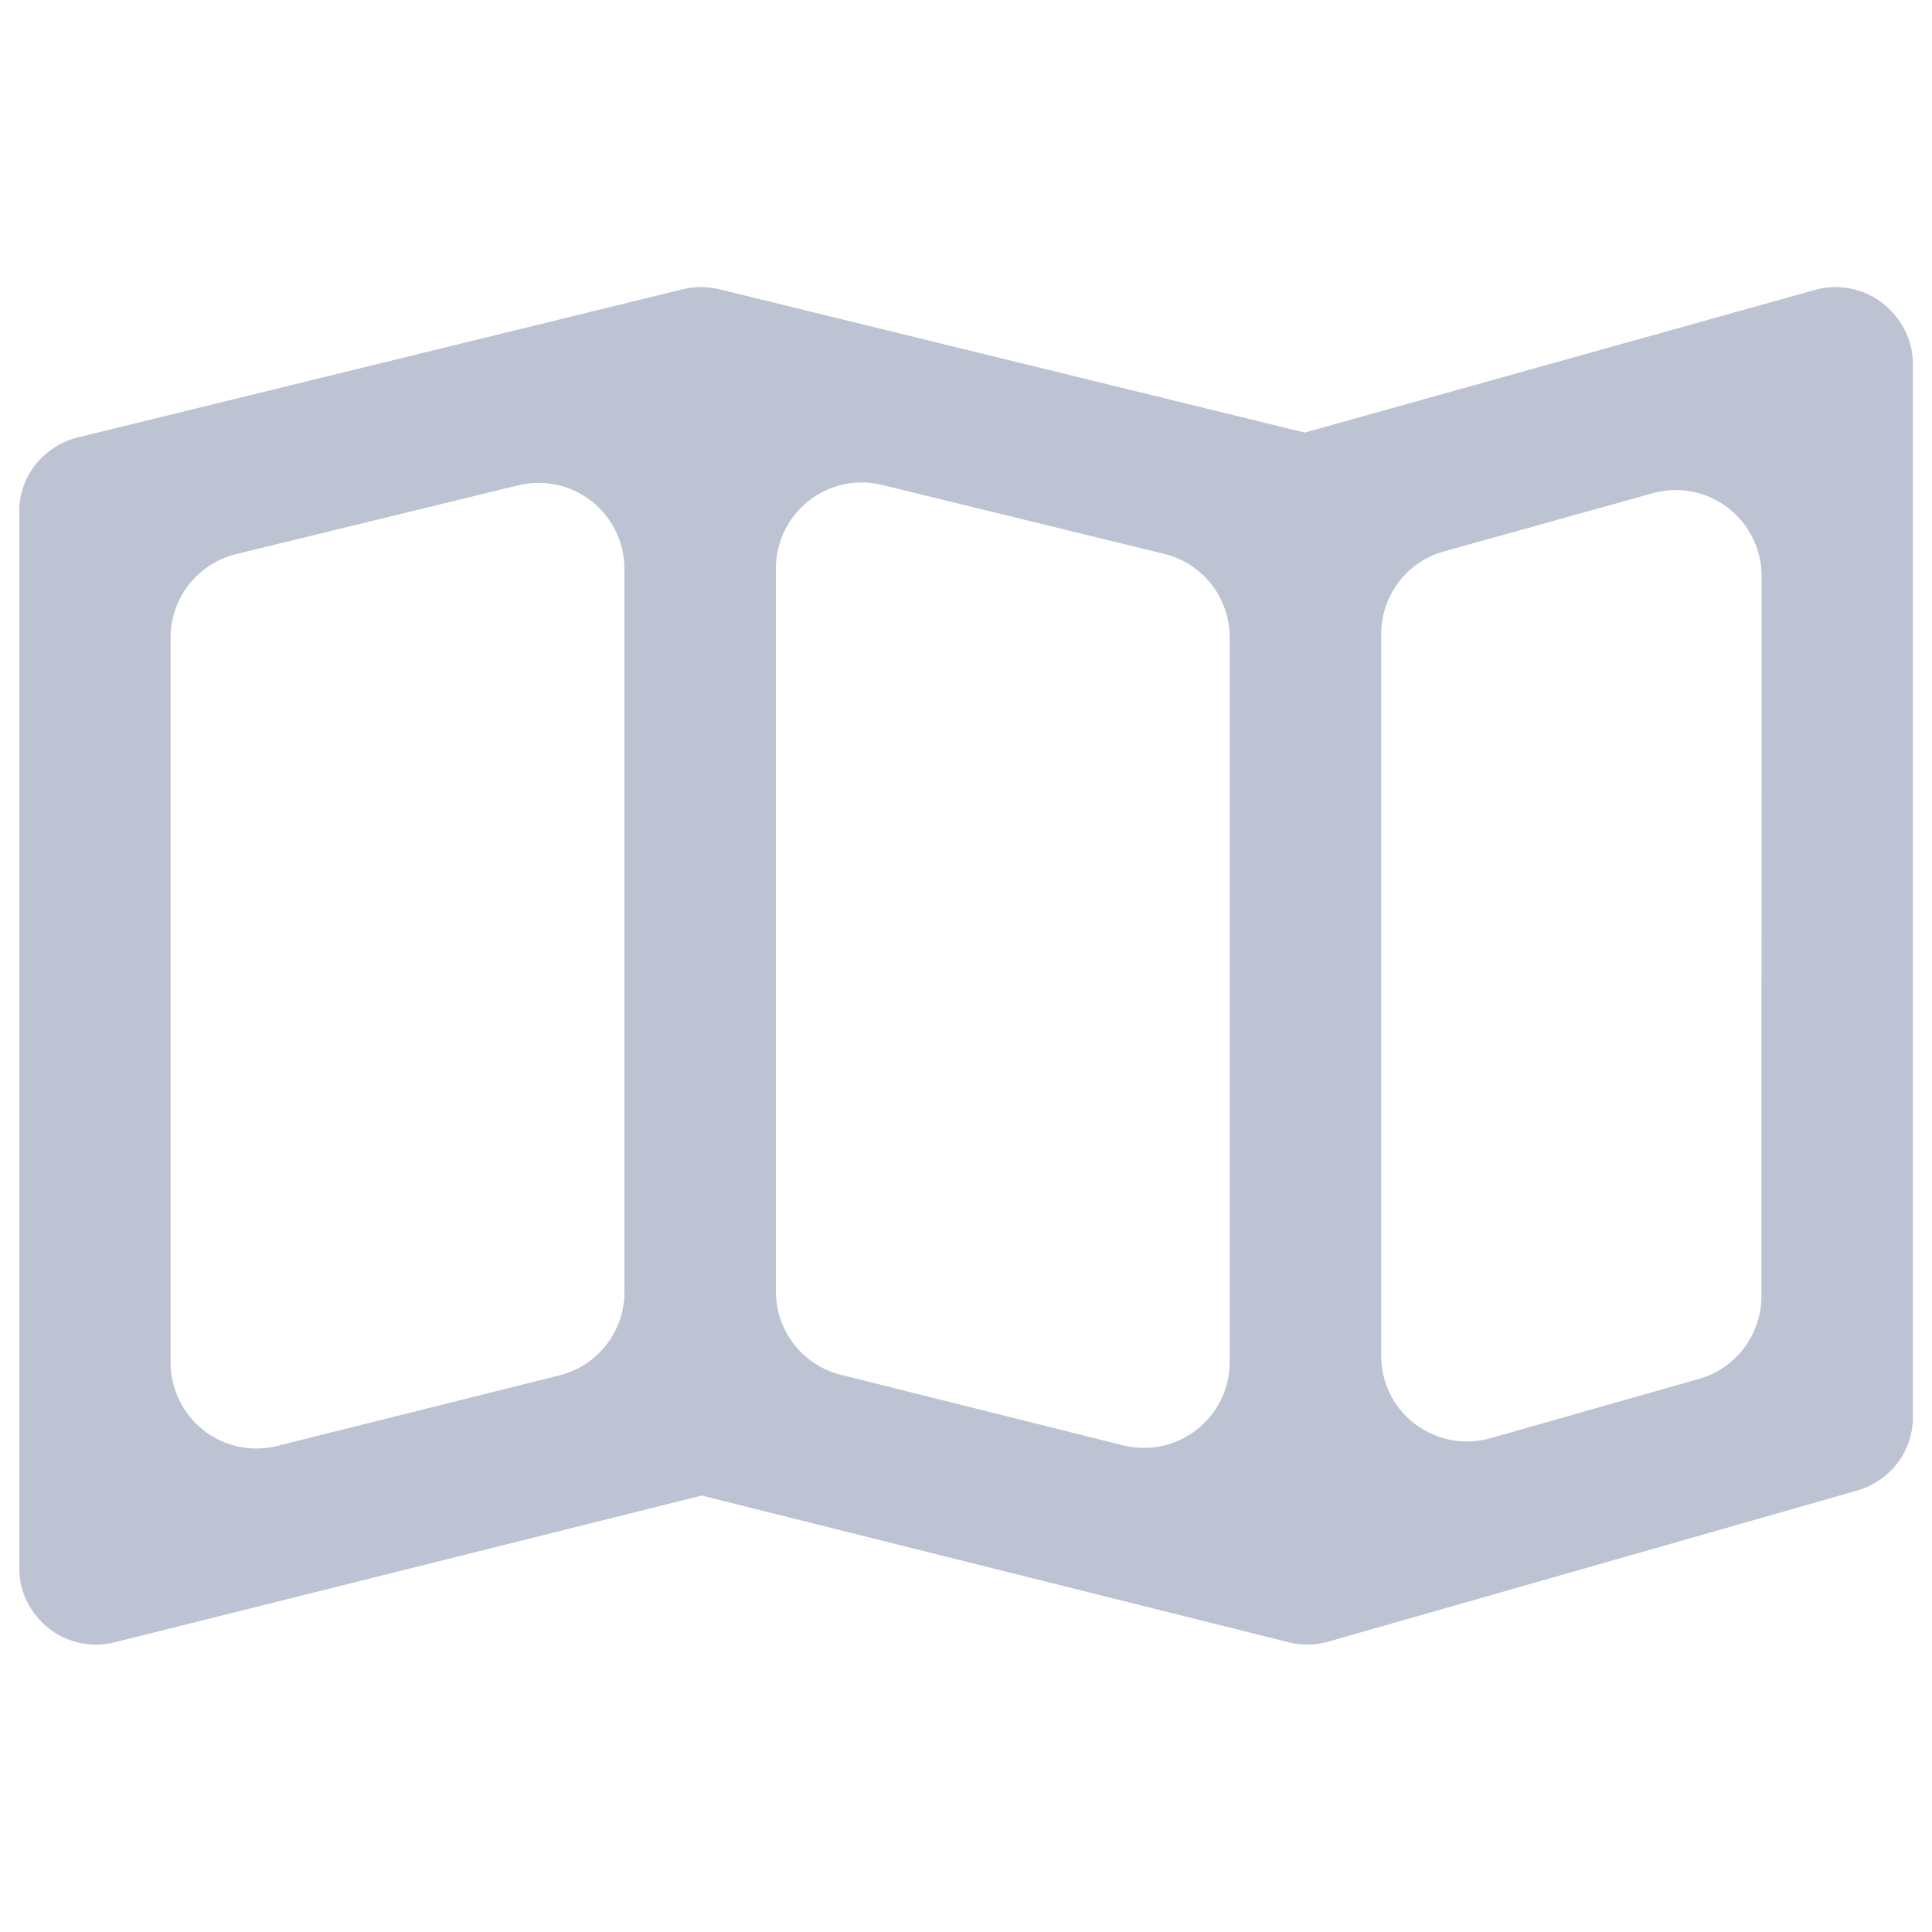
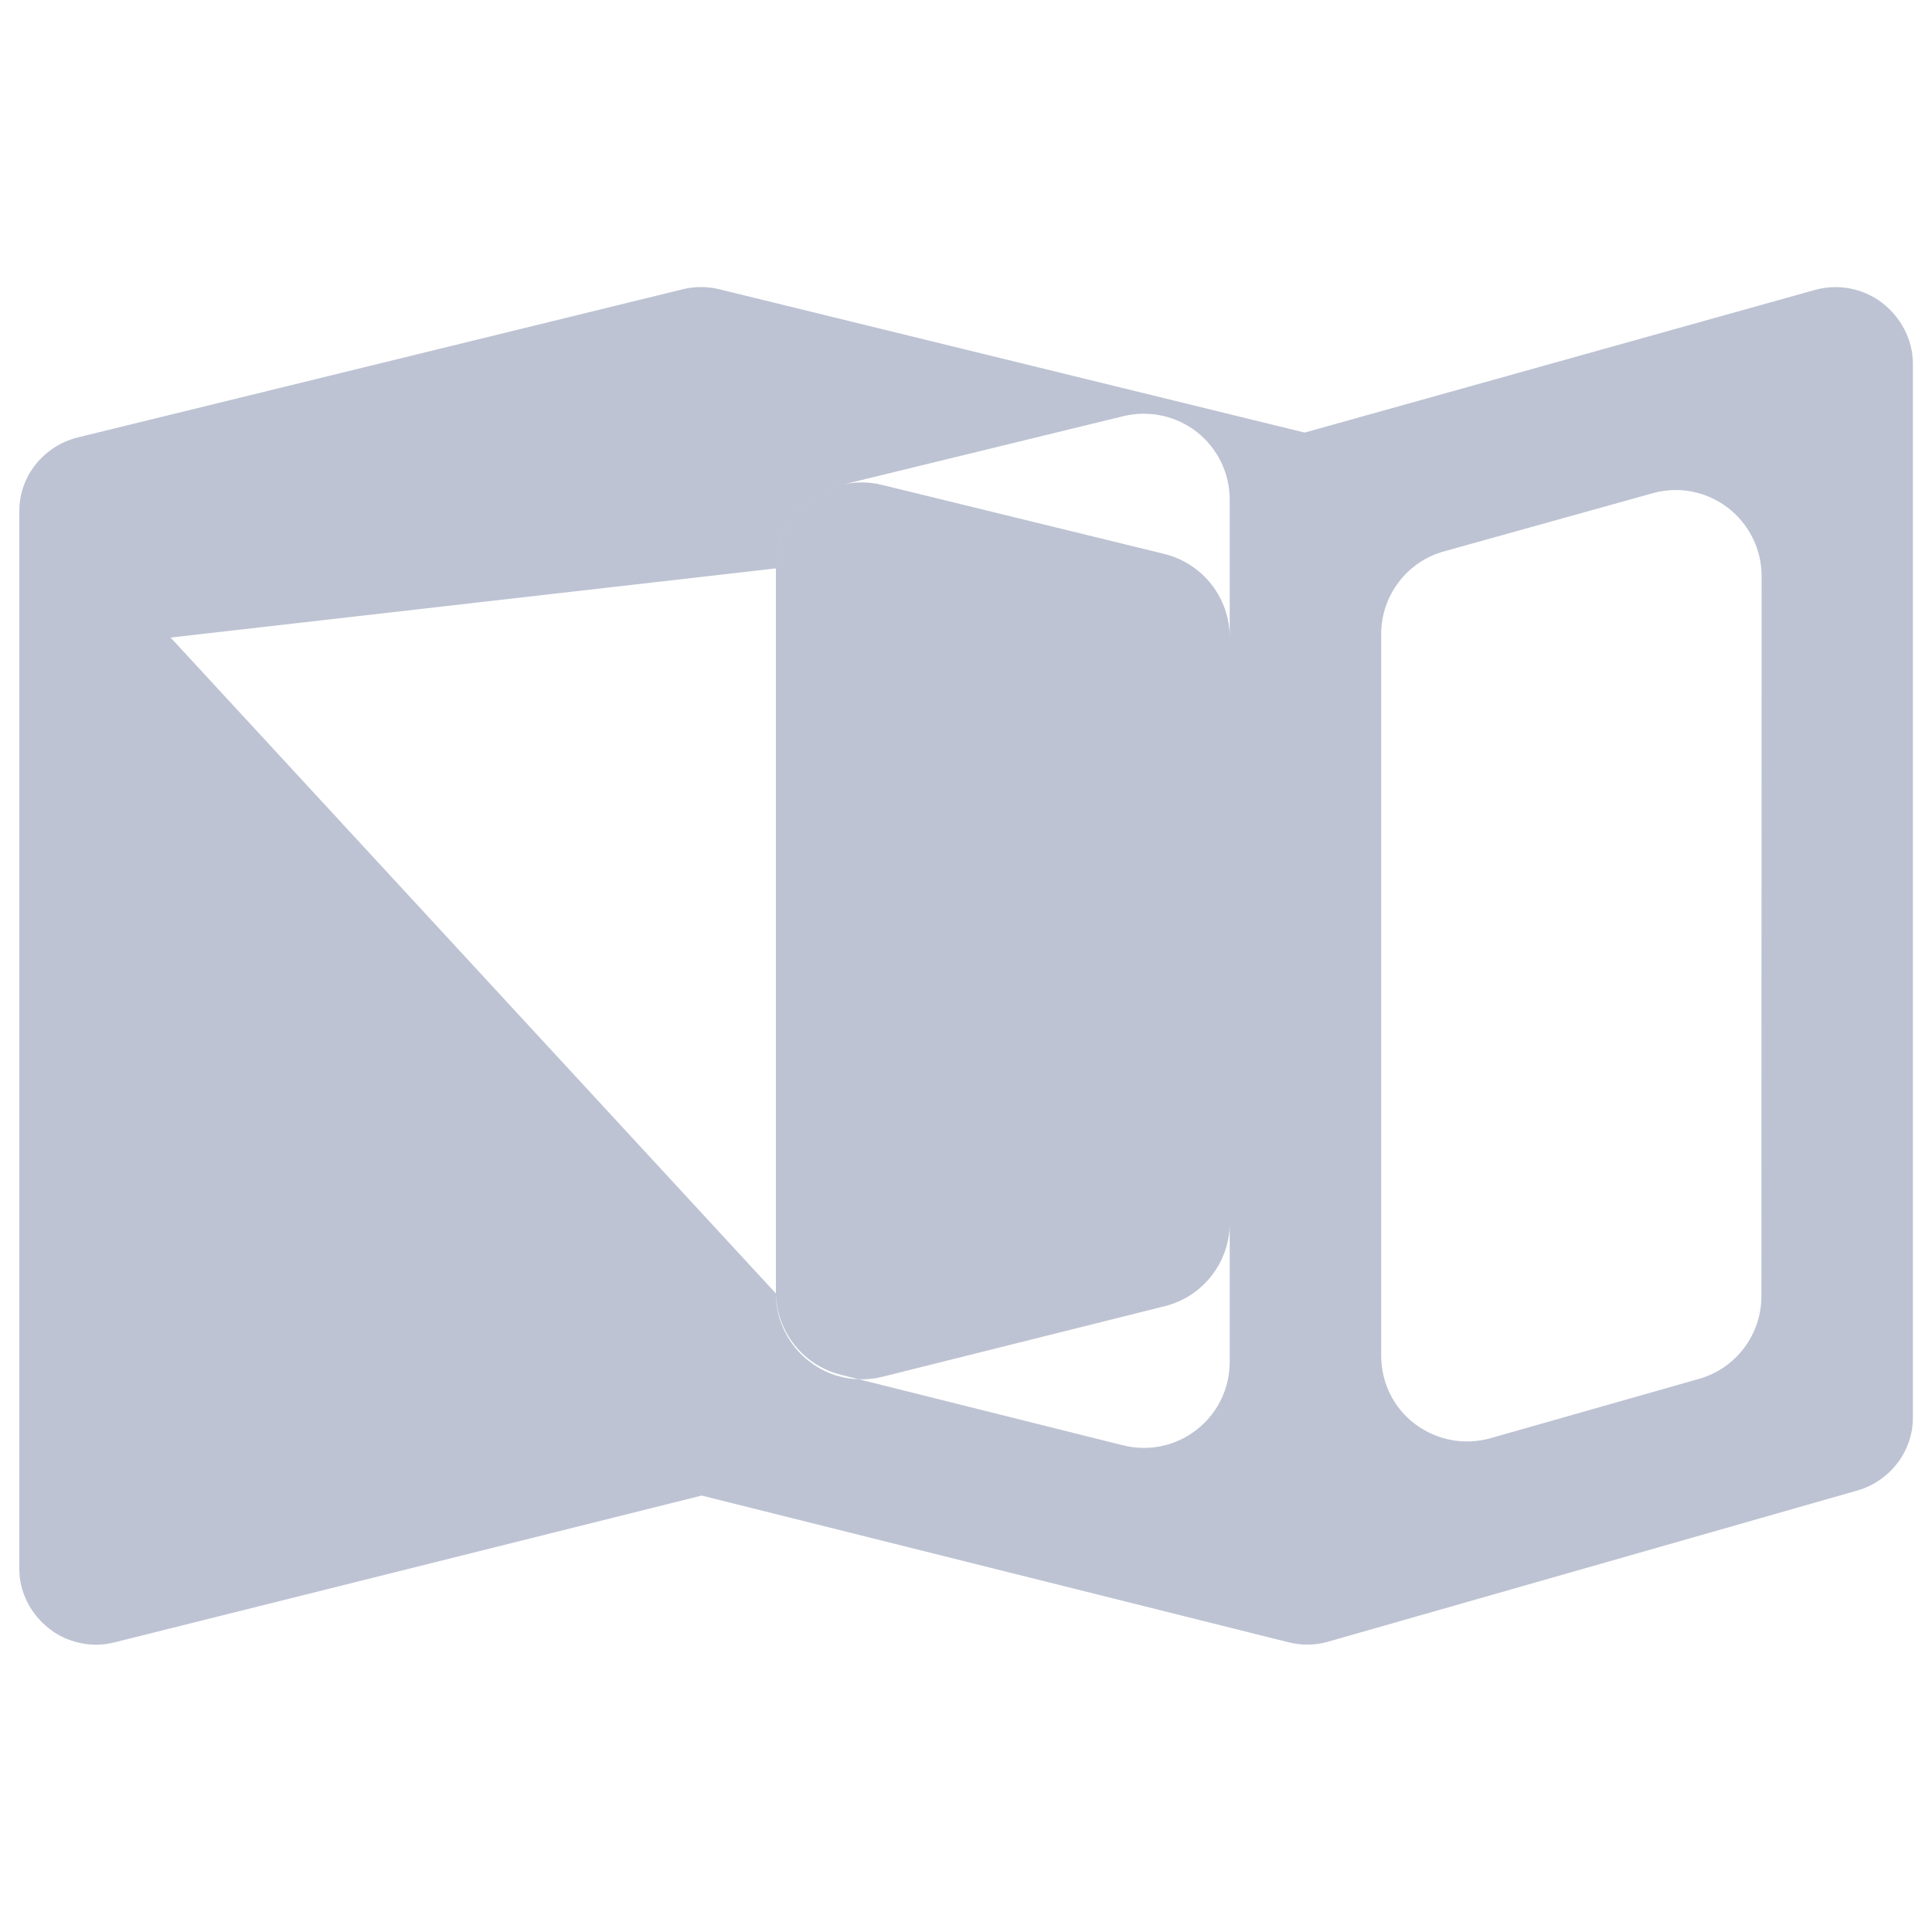
<svg xmlns="http://www.w3.org/2000/svg" version="1.1" x="0px" y="0px" width="15px" height="15px" viewBox="0 0 1000 1000" enable-background="new 0 0 1000 1000" xml:space="preserve" style="fill: #bdc3d3; fill-rule: evenodd;">
  <g>
    <g>
-       <path d="M974,156.6c-9.7-7.4-22.9-9.9-34.7-6.5l-264,73.8l-303.1-74.2c-6.1-1.5-12.6-1.5-18.7,0L40.3,226.4c-17.5,4.3-30.3,19.9-30.3,38v547.8c0,12.1,6,23.4,15.5,30.8c6.9,5.5,15.9,8.3,24.5,8.3c3.2,0,6.4-0.5,9.6-1.3l303.6-75.9l303.6,75.9c6.6,1.7,13.8,1.7,20.4-0.2l274.1-78.3c16.8-4.8,28.8-20.2,28.8-37.6v-546C990,175.6,983.8,164.1,974,156.6z M401.6,294.2c0-13.6,6.3-26.6,17-35c10.8-8.4,24.7-11.5,38-8.2l146,35.7c19.9,4.9,33.9,22.7,33.9,43.2V705c0,13.7-6.3,26.6-17.1,35c-10.8,8.5-24.8,11.4-38.1,8.1l-146-36.5c-19.8-4.9-33.7-22.7-33.7-43.1V294.2z M88.3,330c0-20.5,14-38.3,33.9-43.2l146-35.6c13.2-3.2,27.3-0.2,38,8.2c10.7,8.4,17,21.3,17,35v374.4c0,20.4-13.9,38.2-33.7,43.1l-146,36.5c-13.3,3.3-27.4,0.4-38.1-8.1c-10.8-8.4-17.1-21.4-17.1-35L88.3,330L88.3,330z M911.7,670.9c0,19.9-13.2,37.4-32.3,42.8l-107.9,30.7c-13.4,3.8-27.8,1.1-38.9-7.2c-11.2-8.3-17.7-21.5-17.7-35.5V328.2c0-19.9,13.3-37.5,32.5-42.8l108-30.1c13.5-3.8,27.7-1,38.8,7.4c11,8.4,17.6,21.5,17.6,35.4L911.7,670.9L911.7,670.9L911.7,670.9z" class="cls-1" />
+       <path d="M974,156.6c-9.7-7.4-22.9-9.9-34.7-6.5l-264,73.8l-303.1-74.2c-6.1-1.5-12.6-1.5-18.7,0L40.3,226.4c-17.5,4.3-30.3,19.9-30.3,38v547.8c0,12.1,6,23.4,15.5,30.8c6.9,5.5,15.9,8.3,24.5,8.3c3.2,0,6.4-0.5,9.6-1.3l303.6-75.9l303.6,75.9c6.6,1.7,13.8,1.7,20.4-0.2l274.1-78.3c16.8-4.8,28.8-20.2,28.8-37.6v-546C990,175.6,983.8,164.1,974,156.6z M401.6,294.2c0-13.6,6.3-26.6,17-35c10.8-8.4,24.7-11.5,38-8.2l146,35.7c19.9,4.9,33.9,22.7,33.9,43.2V705c0,13.7-6.3,26.6-17.1,35c-10.8,8.5-24.8,11.4-38.1,8.1l-146-36.5c-19.8-4.9-33.7-22.7-33.7-43.1V294.2z c0-20.5,14-38.3,33.9-43.2l146-35.6c13.2-3.2,27.3-0.2,38,8.2c10.7,8.4,17,21.3,17,35v374.4c0,20.4-13.9,38.2-33.7,43.1l-146,36.5c-13.3,3.3-27.4,0.4-38.1-8.1c-10.8-8.4-17.1-21.4-17.1-35L88.3,330L88.3,330z M911.7,670.9c0,19.9-13.2,37.4-32.3,42.8l-107.9,30.7c-13.4,3.8-27.8,1.1-38.9-7.2c-11.2-8.3-17.7-21.5-17.7-35.5V328.2c0-19.9,13.3-37.5,32.5-42.8l108-30.1c13.5-3.8,27.7-1,38.8,7.4c11,8.4,17.6,21.5,17.6,35.4L911.7,670.9L911.7,670.9L911.7,670.9z" class="cls-1" />
    </g>
    <g />
    <g />
    <g />
    <g />
    <g />
    <g />
    <g />
    <g />
    <g />
    <g />
    <g />
    <g />
    <g />
    <g />
    <g />
  </g>
</svg>